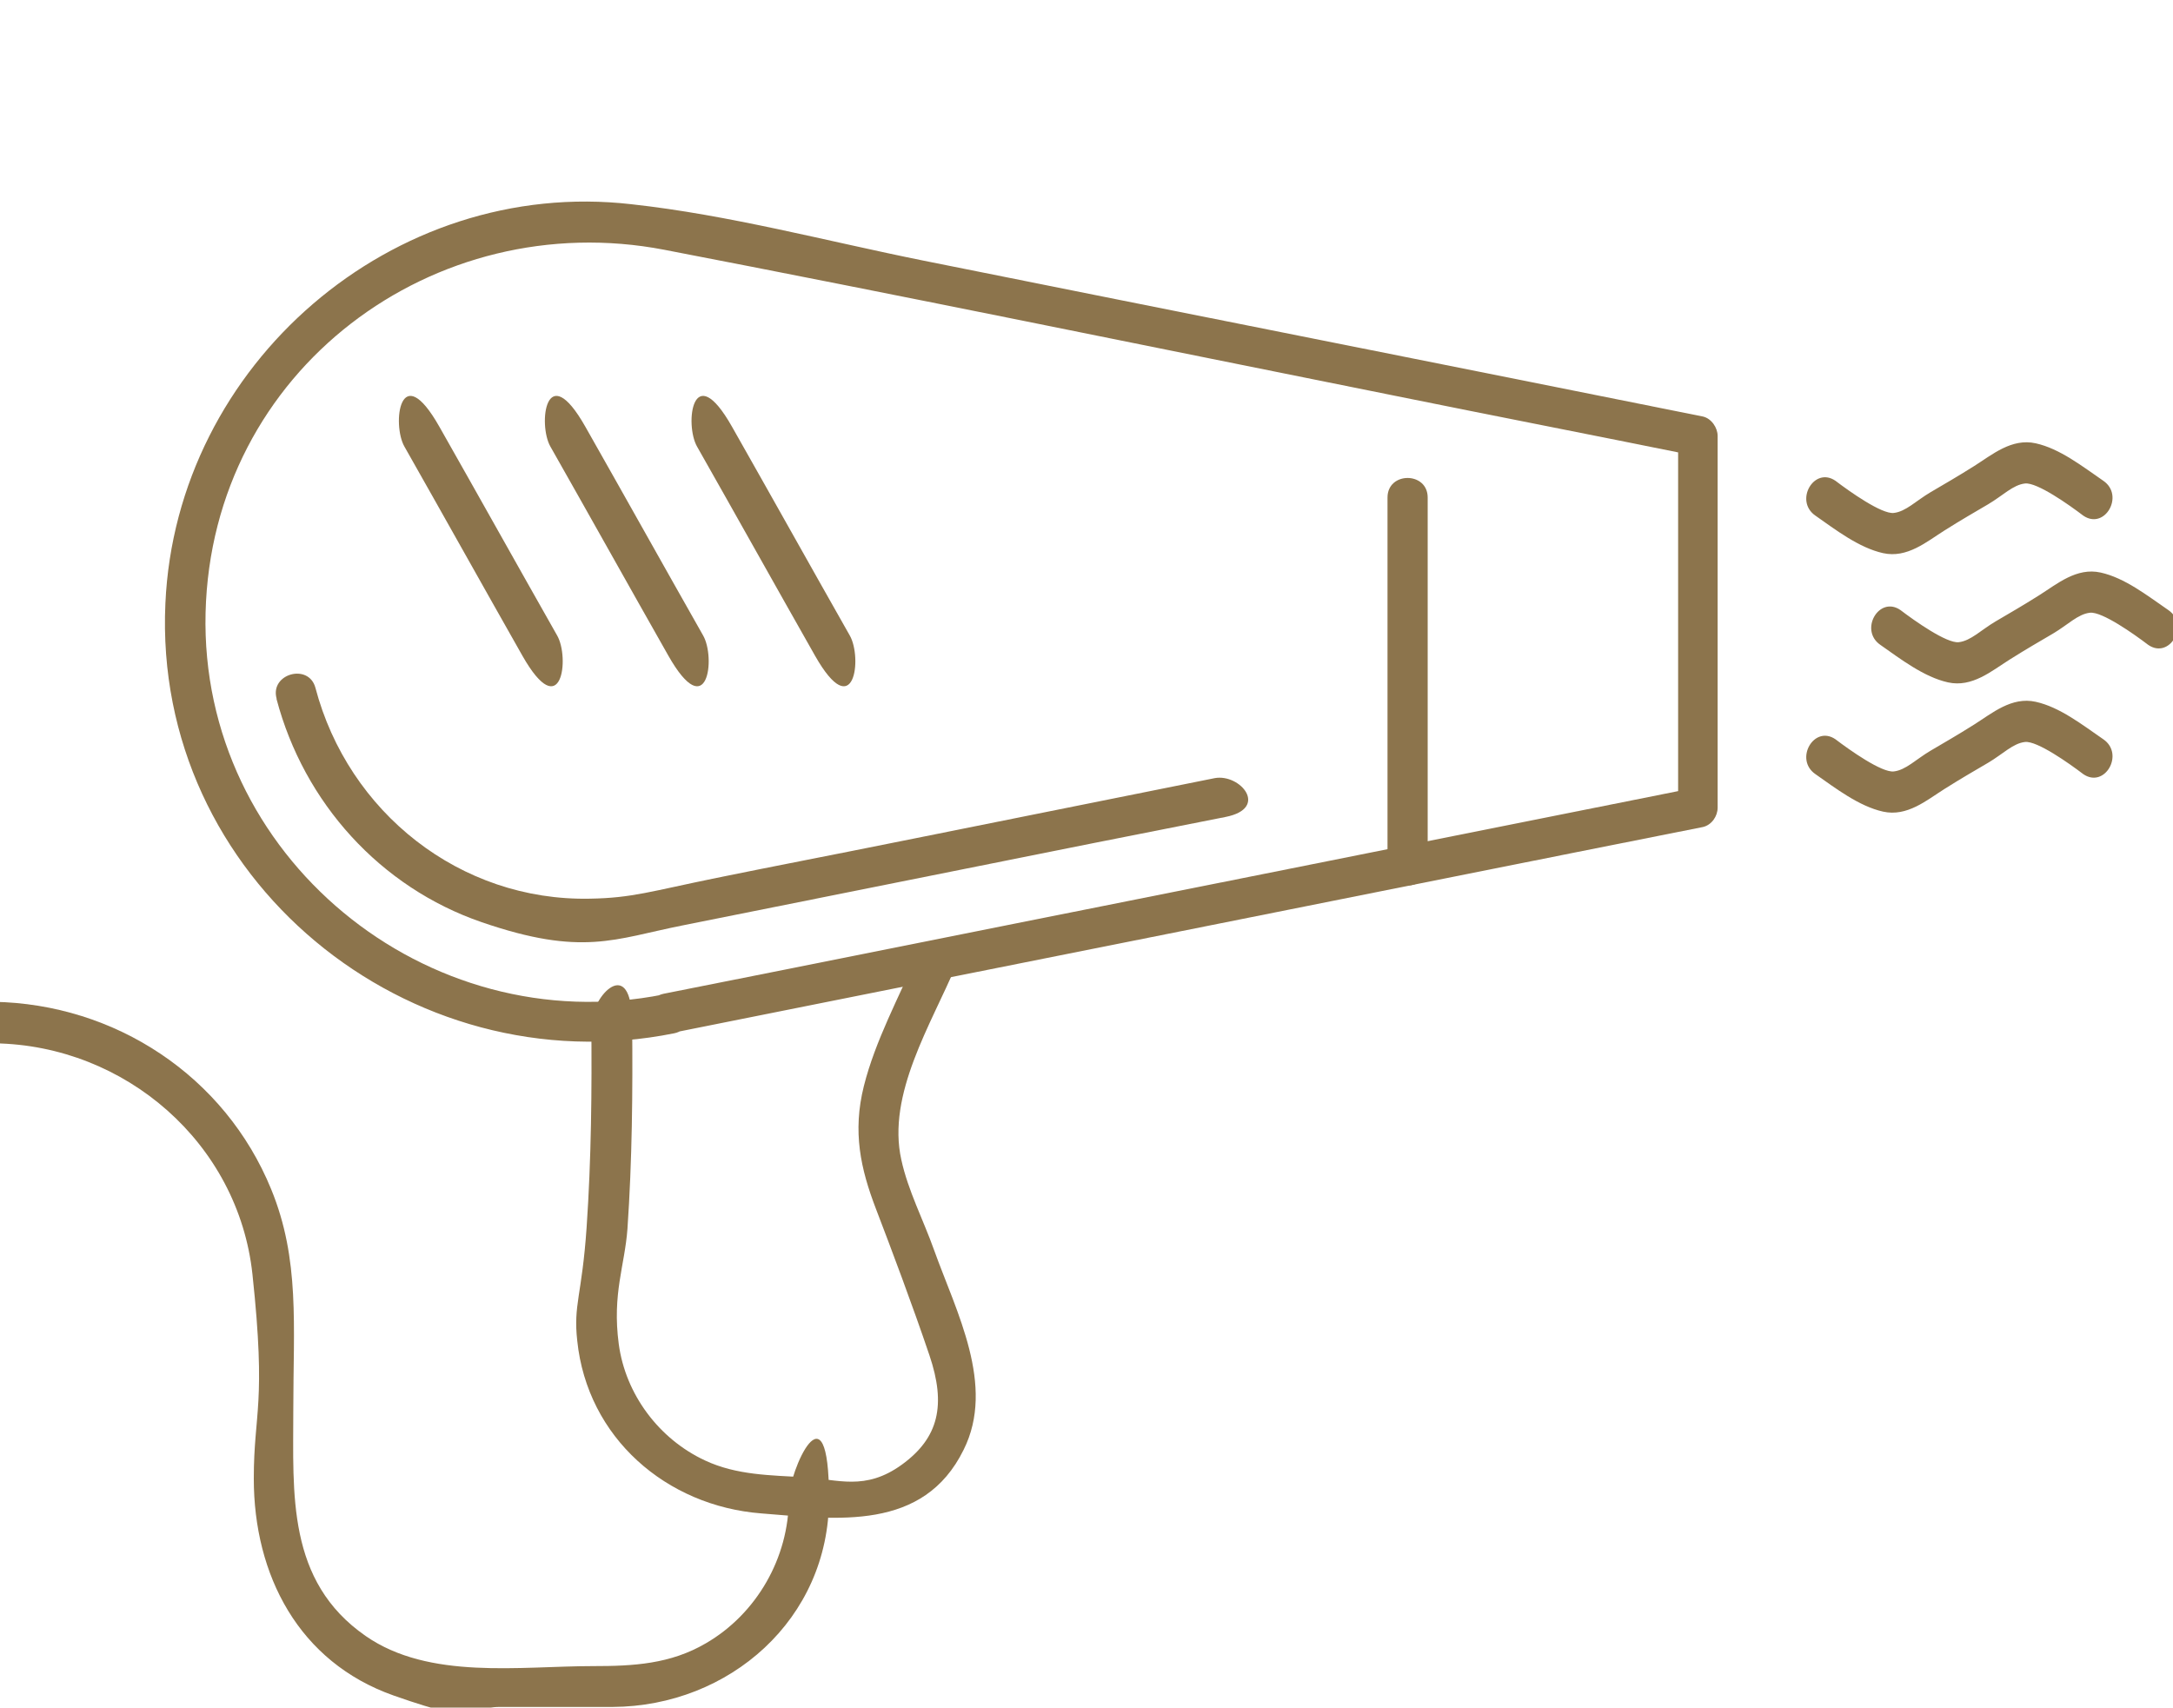
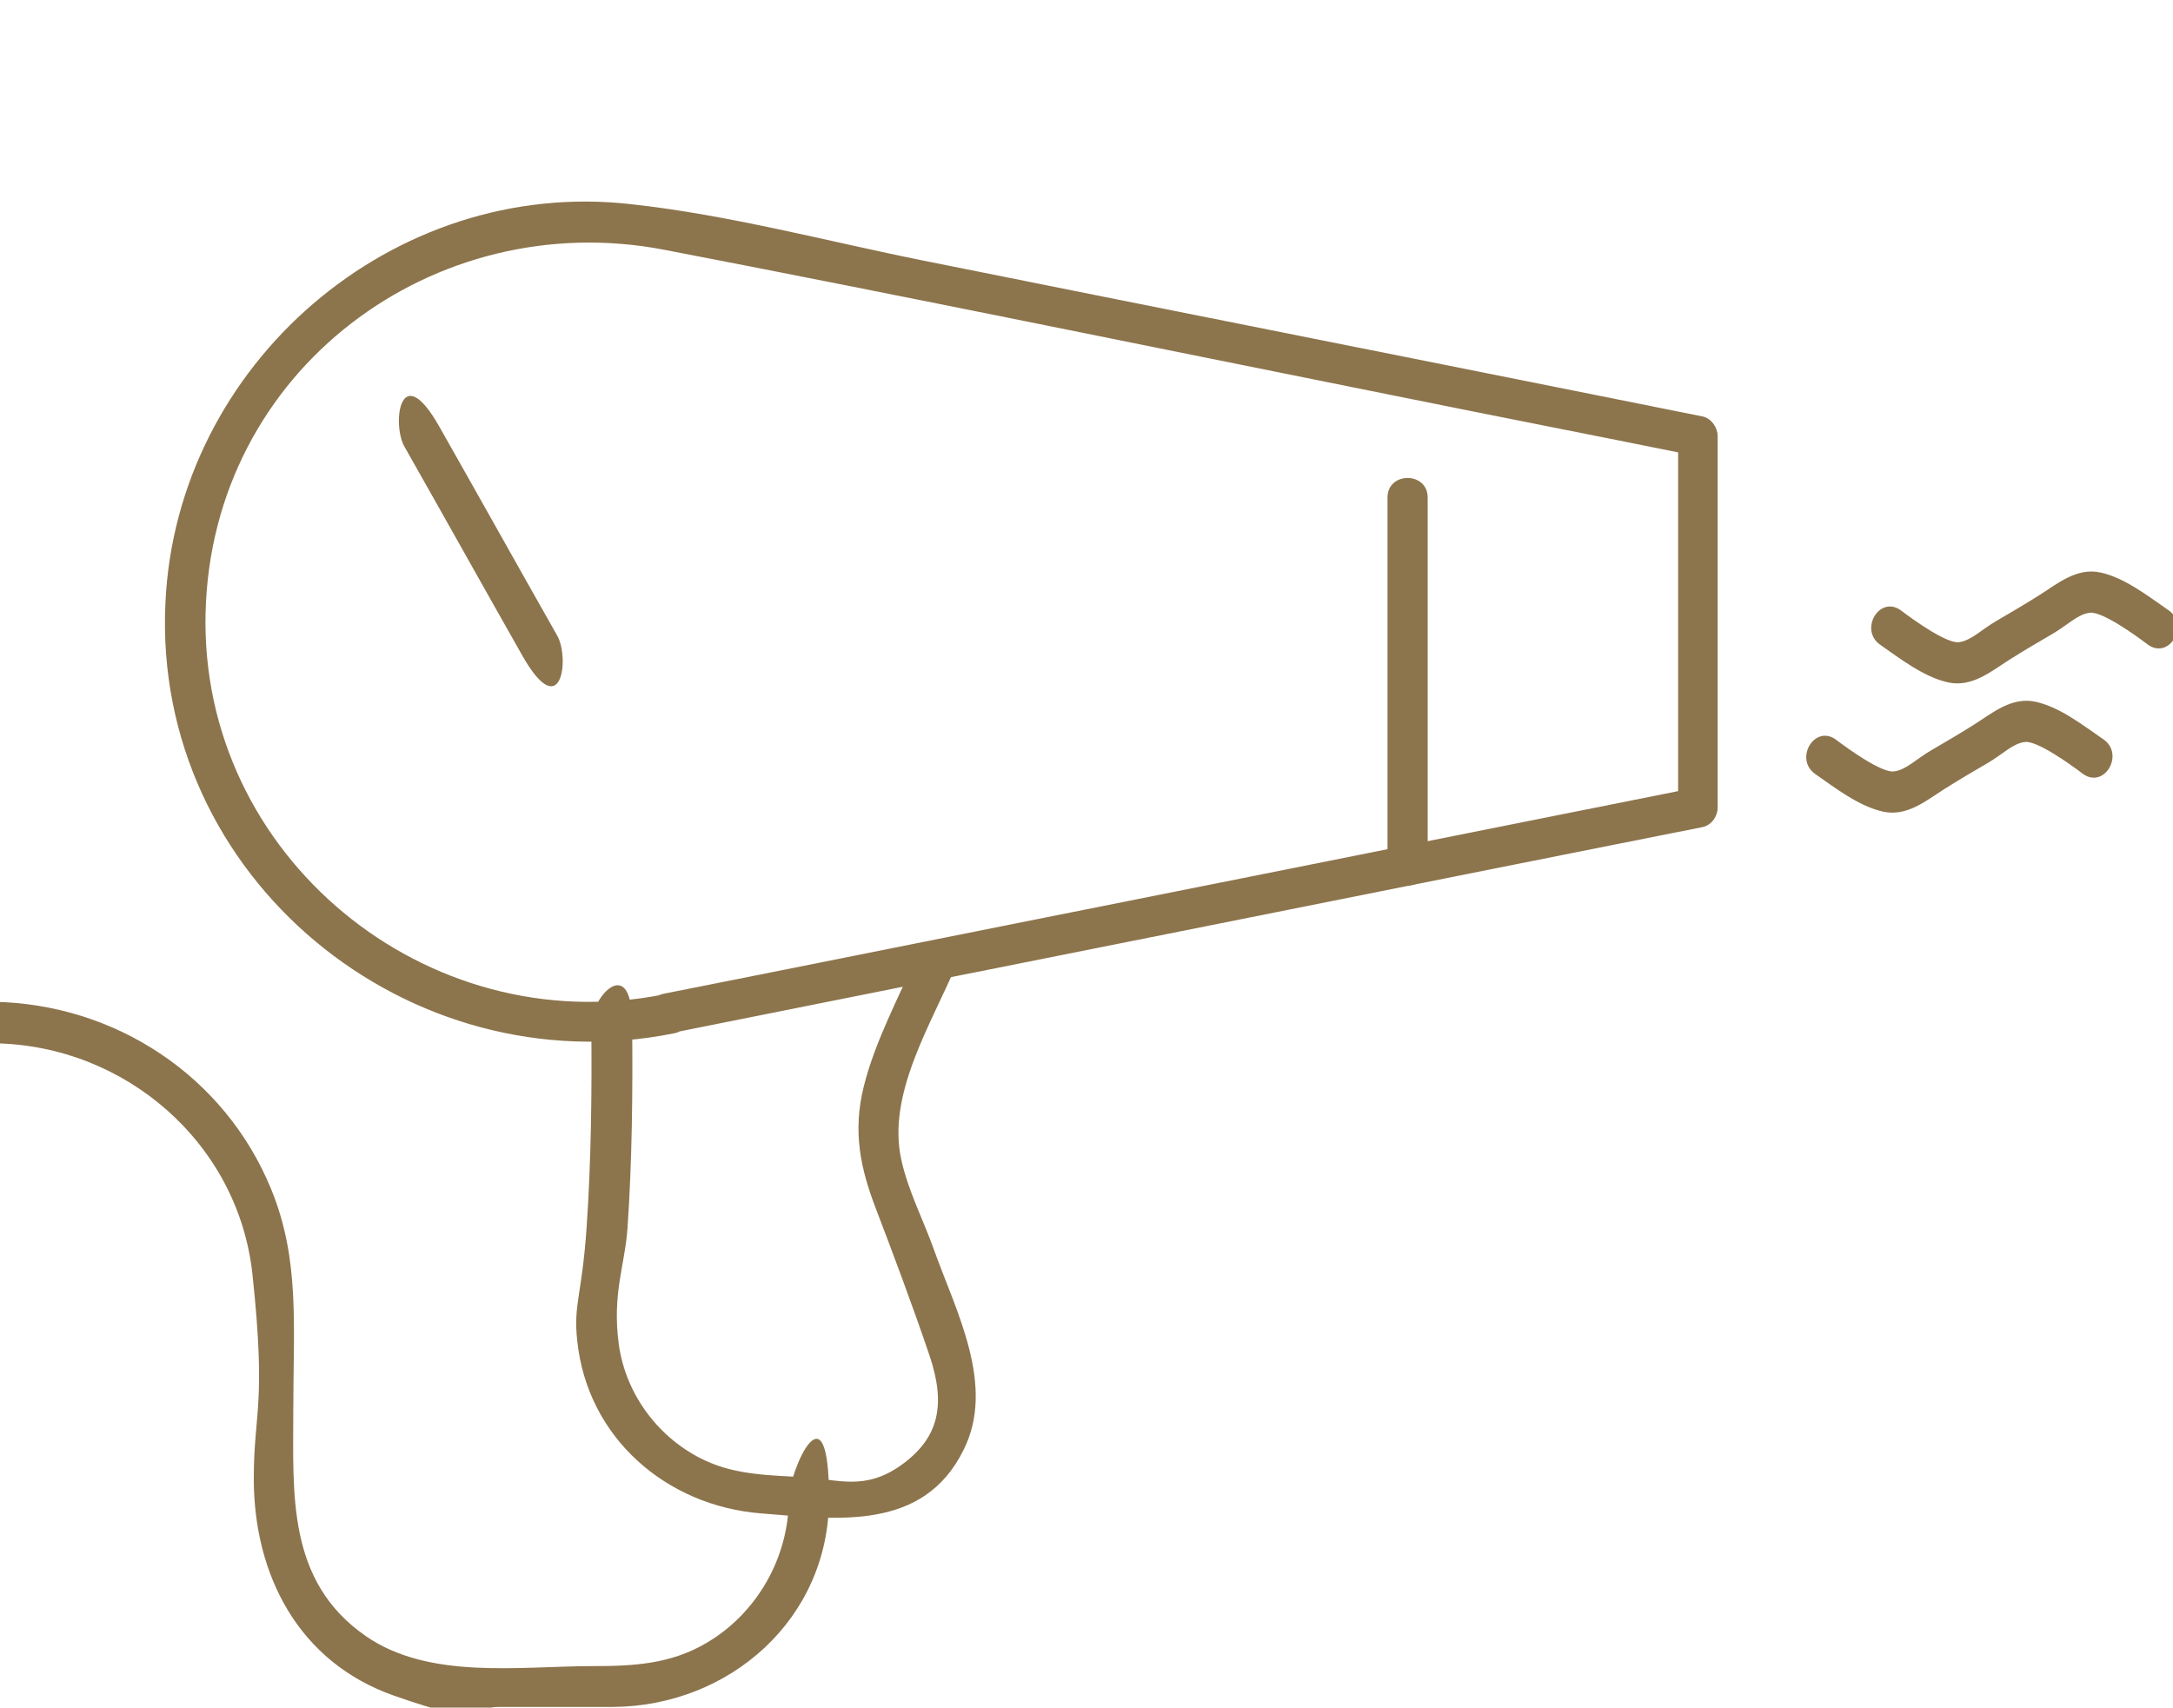
<svg xmlns="http://www.w3.org/2000/svg" id="Layer_1" viewBox="0 0 324.5 255">
  <defs>
    <style>      .st0 {        fill: #8c744c;      }    </style>
  </defs>
  <g>
-     <path class="st0" d="M271.1,77c3,2.1,6.5,4.8,10.1,5.6s6.5-1.7,9.2-3.4,4.3-2.6,6.5-3.9,3.7-2.9,5.5-3.1,6.6,3.2,8.7,4.8c3.2,2.2,6.2-3,3-5.2s-6.5-4.8-10.1-5.6-6.5,1.7-9.2,3.4-4.3,2.6-6.5,3.9-3.7,2.9-5.5,3.1-6.6-3.2-8.7-4.8c-3.2-2.2-6.2,3-3,5.2h0Z" />
    <path class="st0" d="M280.8,96.3c3,2.1,6.5,4.8,10.1,5.6s6.5-1.7,9.2-3.4,4.3-2.6,6.5-3.9,3.7-2.9,5.5-3.1,6.6,3.2,8.7,4.8c3.2,2.2,6.2-3,3-5.2s-6.5-4.8-10.1-5.6-6.5,1.7-9.2,3.4-4.3,2.6-6.5,3.9-3.7,2.9-5.5,3.1-6.6-3.2-8.7-4.8c-3.2-2.2-6.2,3-3,5.2h0Z" />
    <path class="st0" d="M271.1,115.6c3,2.1,6.5,4.8,10.1,5.6s6.5-1.7,9.2-3.4,4.3-2.6,6.5-3.9,3.7-2.9,5.5-3.1,6.6,3.2,8.7,4.8c3.2,2.2,6.2-3,3-5.2s-6.5-4.8-10.1-5.6-6.5,1.7-9.2,3.4-4.3,2.6-6.5,3.9-3.7,2.9-5.5,3.1-6.6-3.2-8.7-4.8c-3.2-2.2-6.2,3-3,5.2h0Z" />
  </g>
  <path class="st0" d="M88.3,152.5c.1,10.3,0,20.6-.7,30.8s-2,11.5-1.4,16.9c1.5,14.5,13.3,24.7,27.5,25.8,11.3.9,24.2,2.7,30.2-9.5,4.8-9.6-1.1-20.6-4.4-29.8-1.6-4.5-3.9-8.9-4.9-13.5-2.2-9.8,4.5-20.3,8.2-29.1,1.5-3.6-4.3-5.1-5.8-1.6-2.7,6.3-6.3,12.9-8,19.7s-.5,12.3,1.8,18.3,5.5,14.5,8,21.9,1.4,12.3-4.1,16.3-9.6,2.2-14.6,1.9-10.1-.3-14.8-2.5c-6.9-3.2-11.9-9.9-12.9-17.4s.9-11.7,1.3-17.2c.7-10.2.8-20.5.7-30.8s-6-3.9-6,0h0Z" />
  <path class="st0" d="M100.6,154.2c44.9-9,89.7-17.9,134.6-26.9l19.1-3.8c1.3-.3,2.2-1.6,2.2-2.9v-55.5c0-1.2-.9-2.6-2.2-2.9-38.8-7.8-77.7-15.5-116.5-23.3-14.4-2.9-28.9-6.8-43.5-8.4-35.6-4.1-68,23.9-69.6,59.6-1.9,41,36.3,72.2,76,64.2,3.8-.8,2.2-6.5-1.6-5.8-35.4,7.1-69.3-20.7-68.4-57s34.2-60.8,68.5-54.2,72.7,14.5,109.1,21.8c14.8,3,29.7,5.9,44.5,8.9l-2.2-2.9v55.5l2.2-2.9c-44.9,9-89.7,17.9-134.6,26.9l-19.1,3.8c-3.8.8-2.2,6.5,1.6,5.8Z" />
-   <path class="st0" d="M41.3,104.4c4.1,15.5,15.5,28.1,30.6,33.3s19.9,2.5,30,.5c20.5-4.1,41-8.2,61.4-12.3,6.6-1.3,13.1-2.6,19.7-3.9s2.2-6.5-1.6-5.8c-14.9,3-29.9,6-44.8,9s-19.8,3.9-29.6,5.9-12.6,3-18.9,3.1c-19.4.4-36.1-12.9-41-31.5-1-3.7-6.8-2.1-5.8,1.6h0Z" />
  <path class="st0" d="M213.2,129.3v-55c0-3.9-6-3.9-6,0v55c0,3.9,6,3.9,6,0h0Z" />
  <path class="st0" d="M-.8,155.8c19.5.3,36.4,14.9,38.5,34.5s.2,20.5.2,30.5c0,14.4,6.7,27.4,20.9,32.4s10.5,1.7,15.9,1.7,11.2,0,16.8,0c17.4-.1,32.3-13.1,32.3-31.1s-6-3.9-6,0c0,8.8-4.8,17.2-12.4,21.6-5.3,3.1-10.8,3.4-16.8,3.4-11,0-24.5,2.1-34-4.5-11.8-8.2-10.8-21.2-10.8-33.8s1-22.4-3.3-32.9c-6.9-16.9-23.3-27.7-41.5-28s-3.9,5.9,0,6h0Z" />
-   <path class="st0" d="M104.1,66.7c5.9,10.4,11.7,20.8,17.6,31.2s7.1.3,5.2-3c-5.9-10.4-11.7-20.8-17.6-31.2s-7.1-.3-5.2,3h0Z" />
-   <path class="st0" d="M82.2,66.7c5.9,10.4,11.7,20.8,17.6,31.2s7.1.3,5.2-3c-5.9-10.4-11.7-20.8-17.6-31.2s-7.1-.3-5.2,3h0Z" />
  <path class="st0" d="M60.4,66.7c5.9,10.4,11.7,20.8,17.6,31.2s7.1.3,5.2-3c-5.9-10.4-11.7-20.8-17.6-31.2s-7.1-.3-5.2,3h0Z" />
</svg>